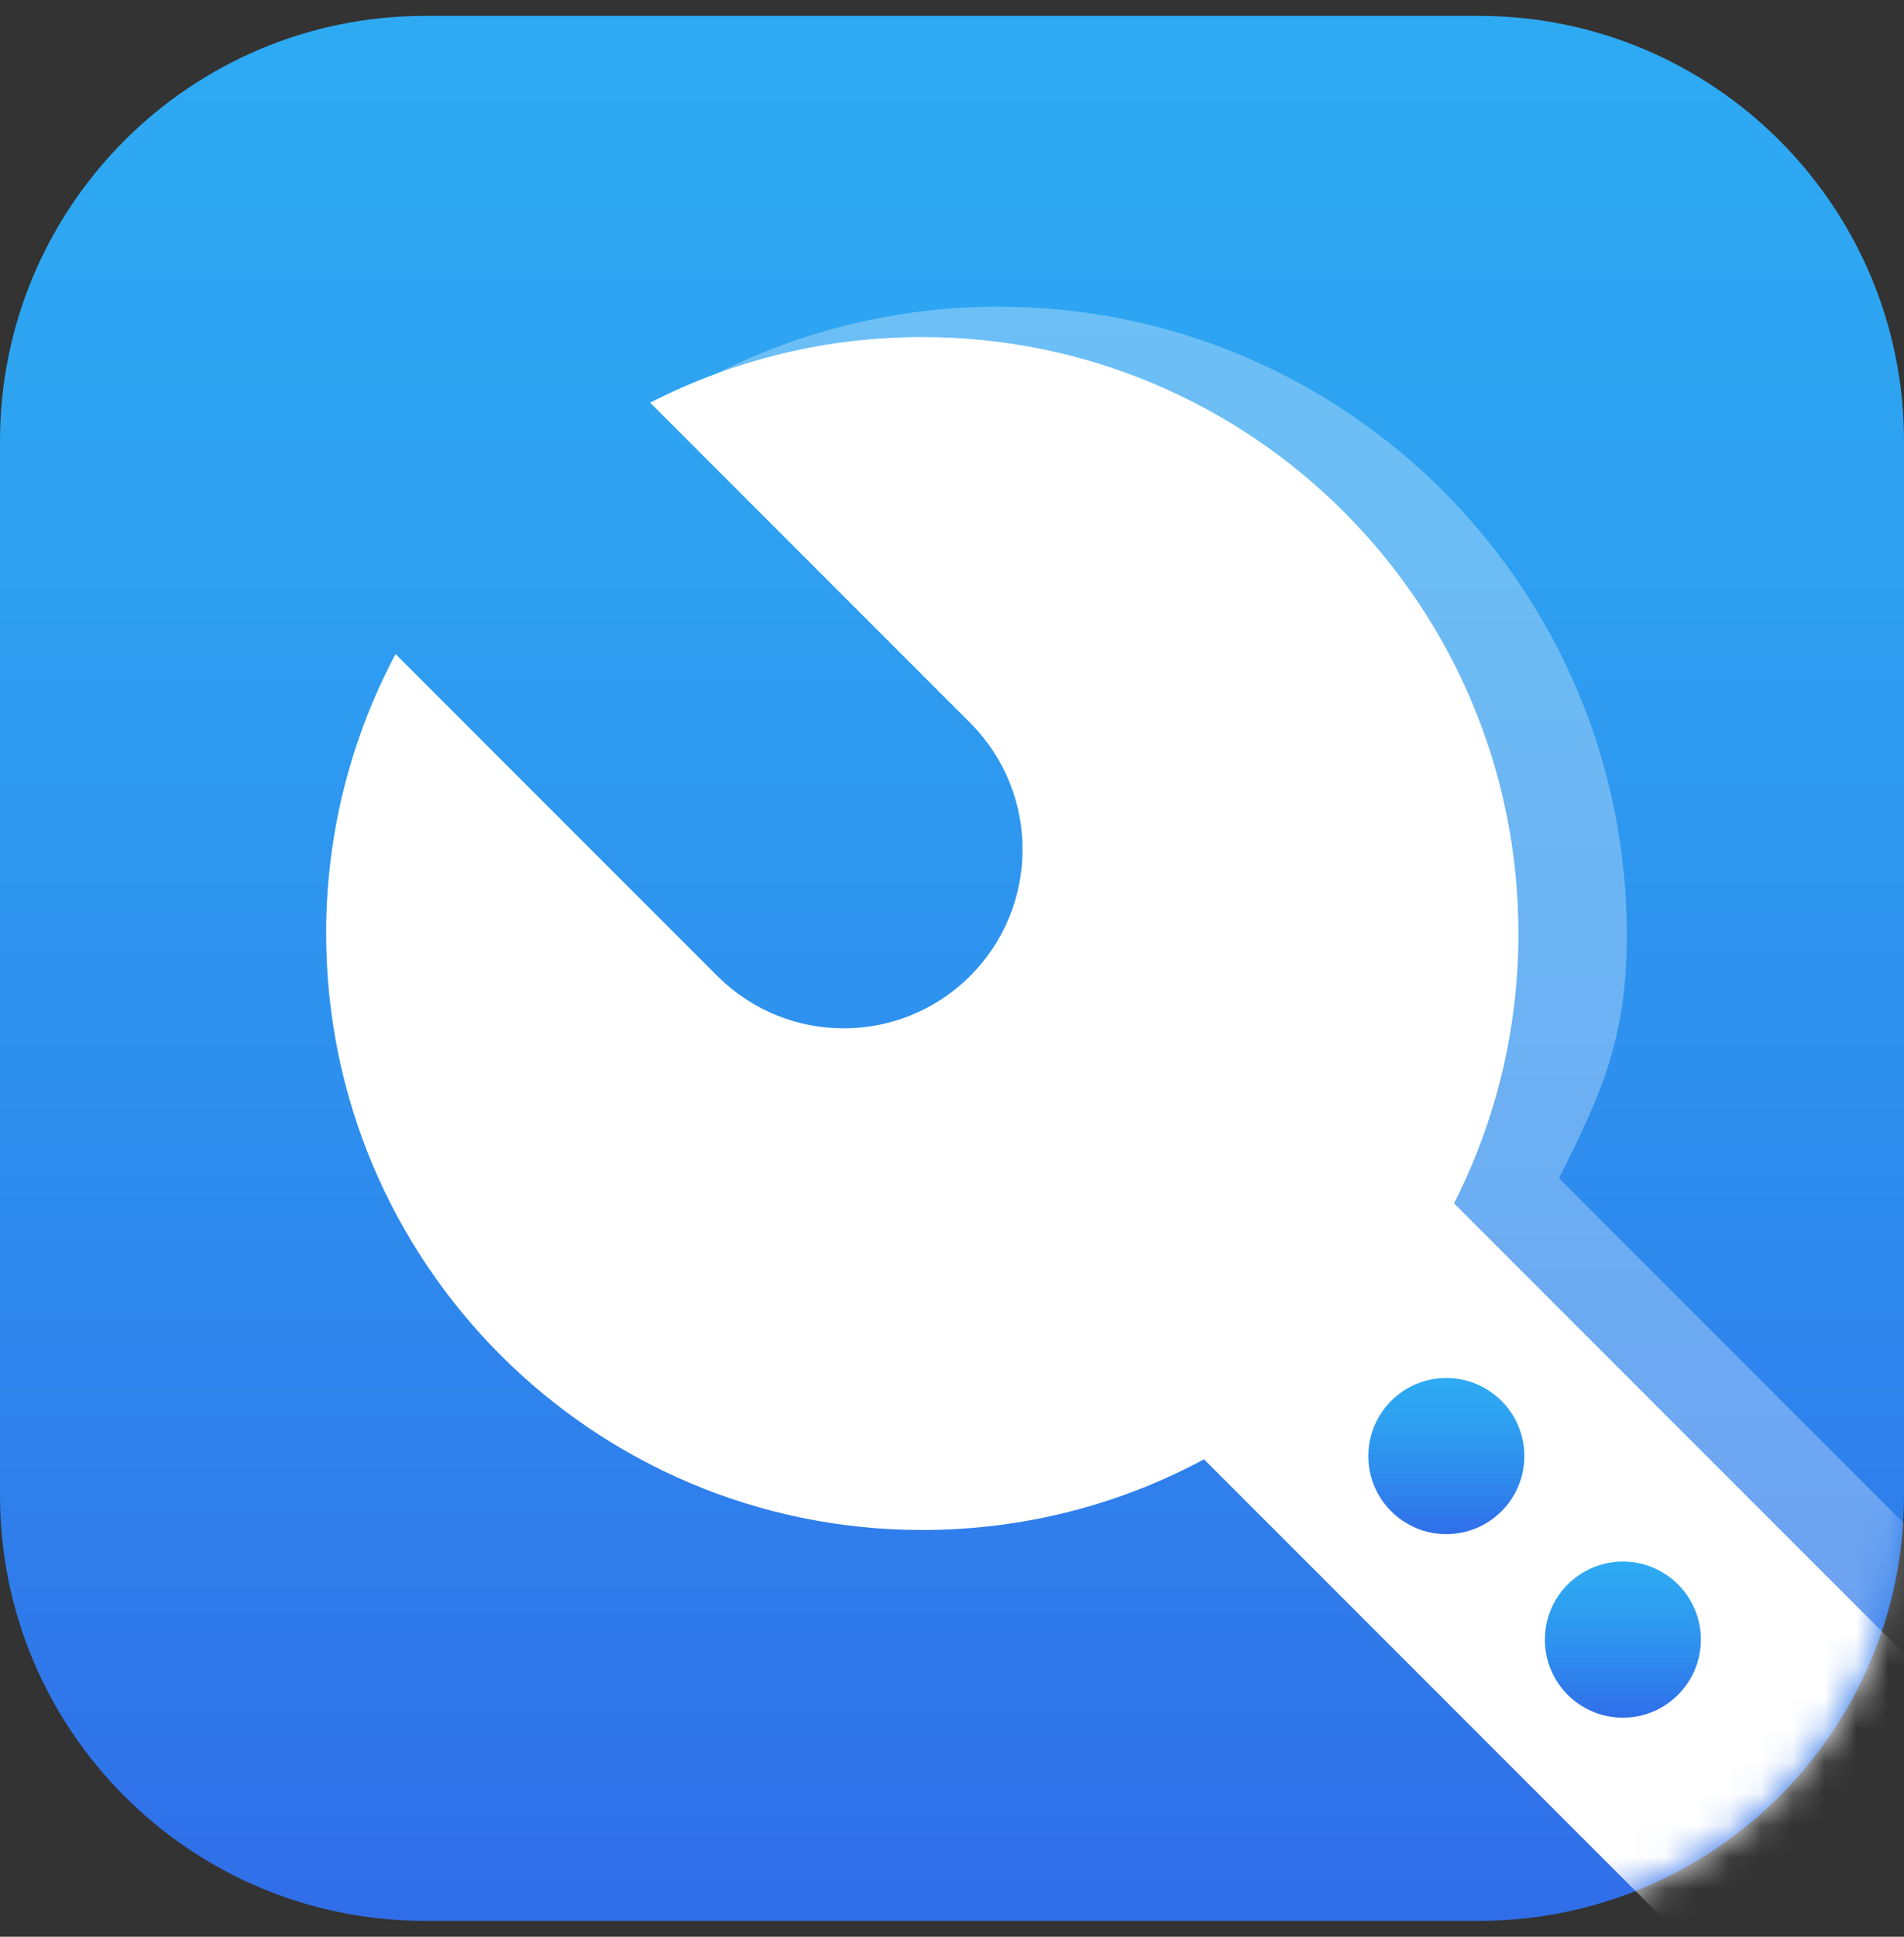
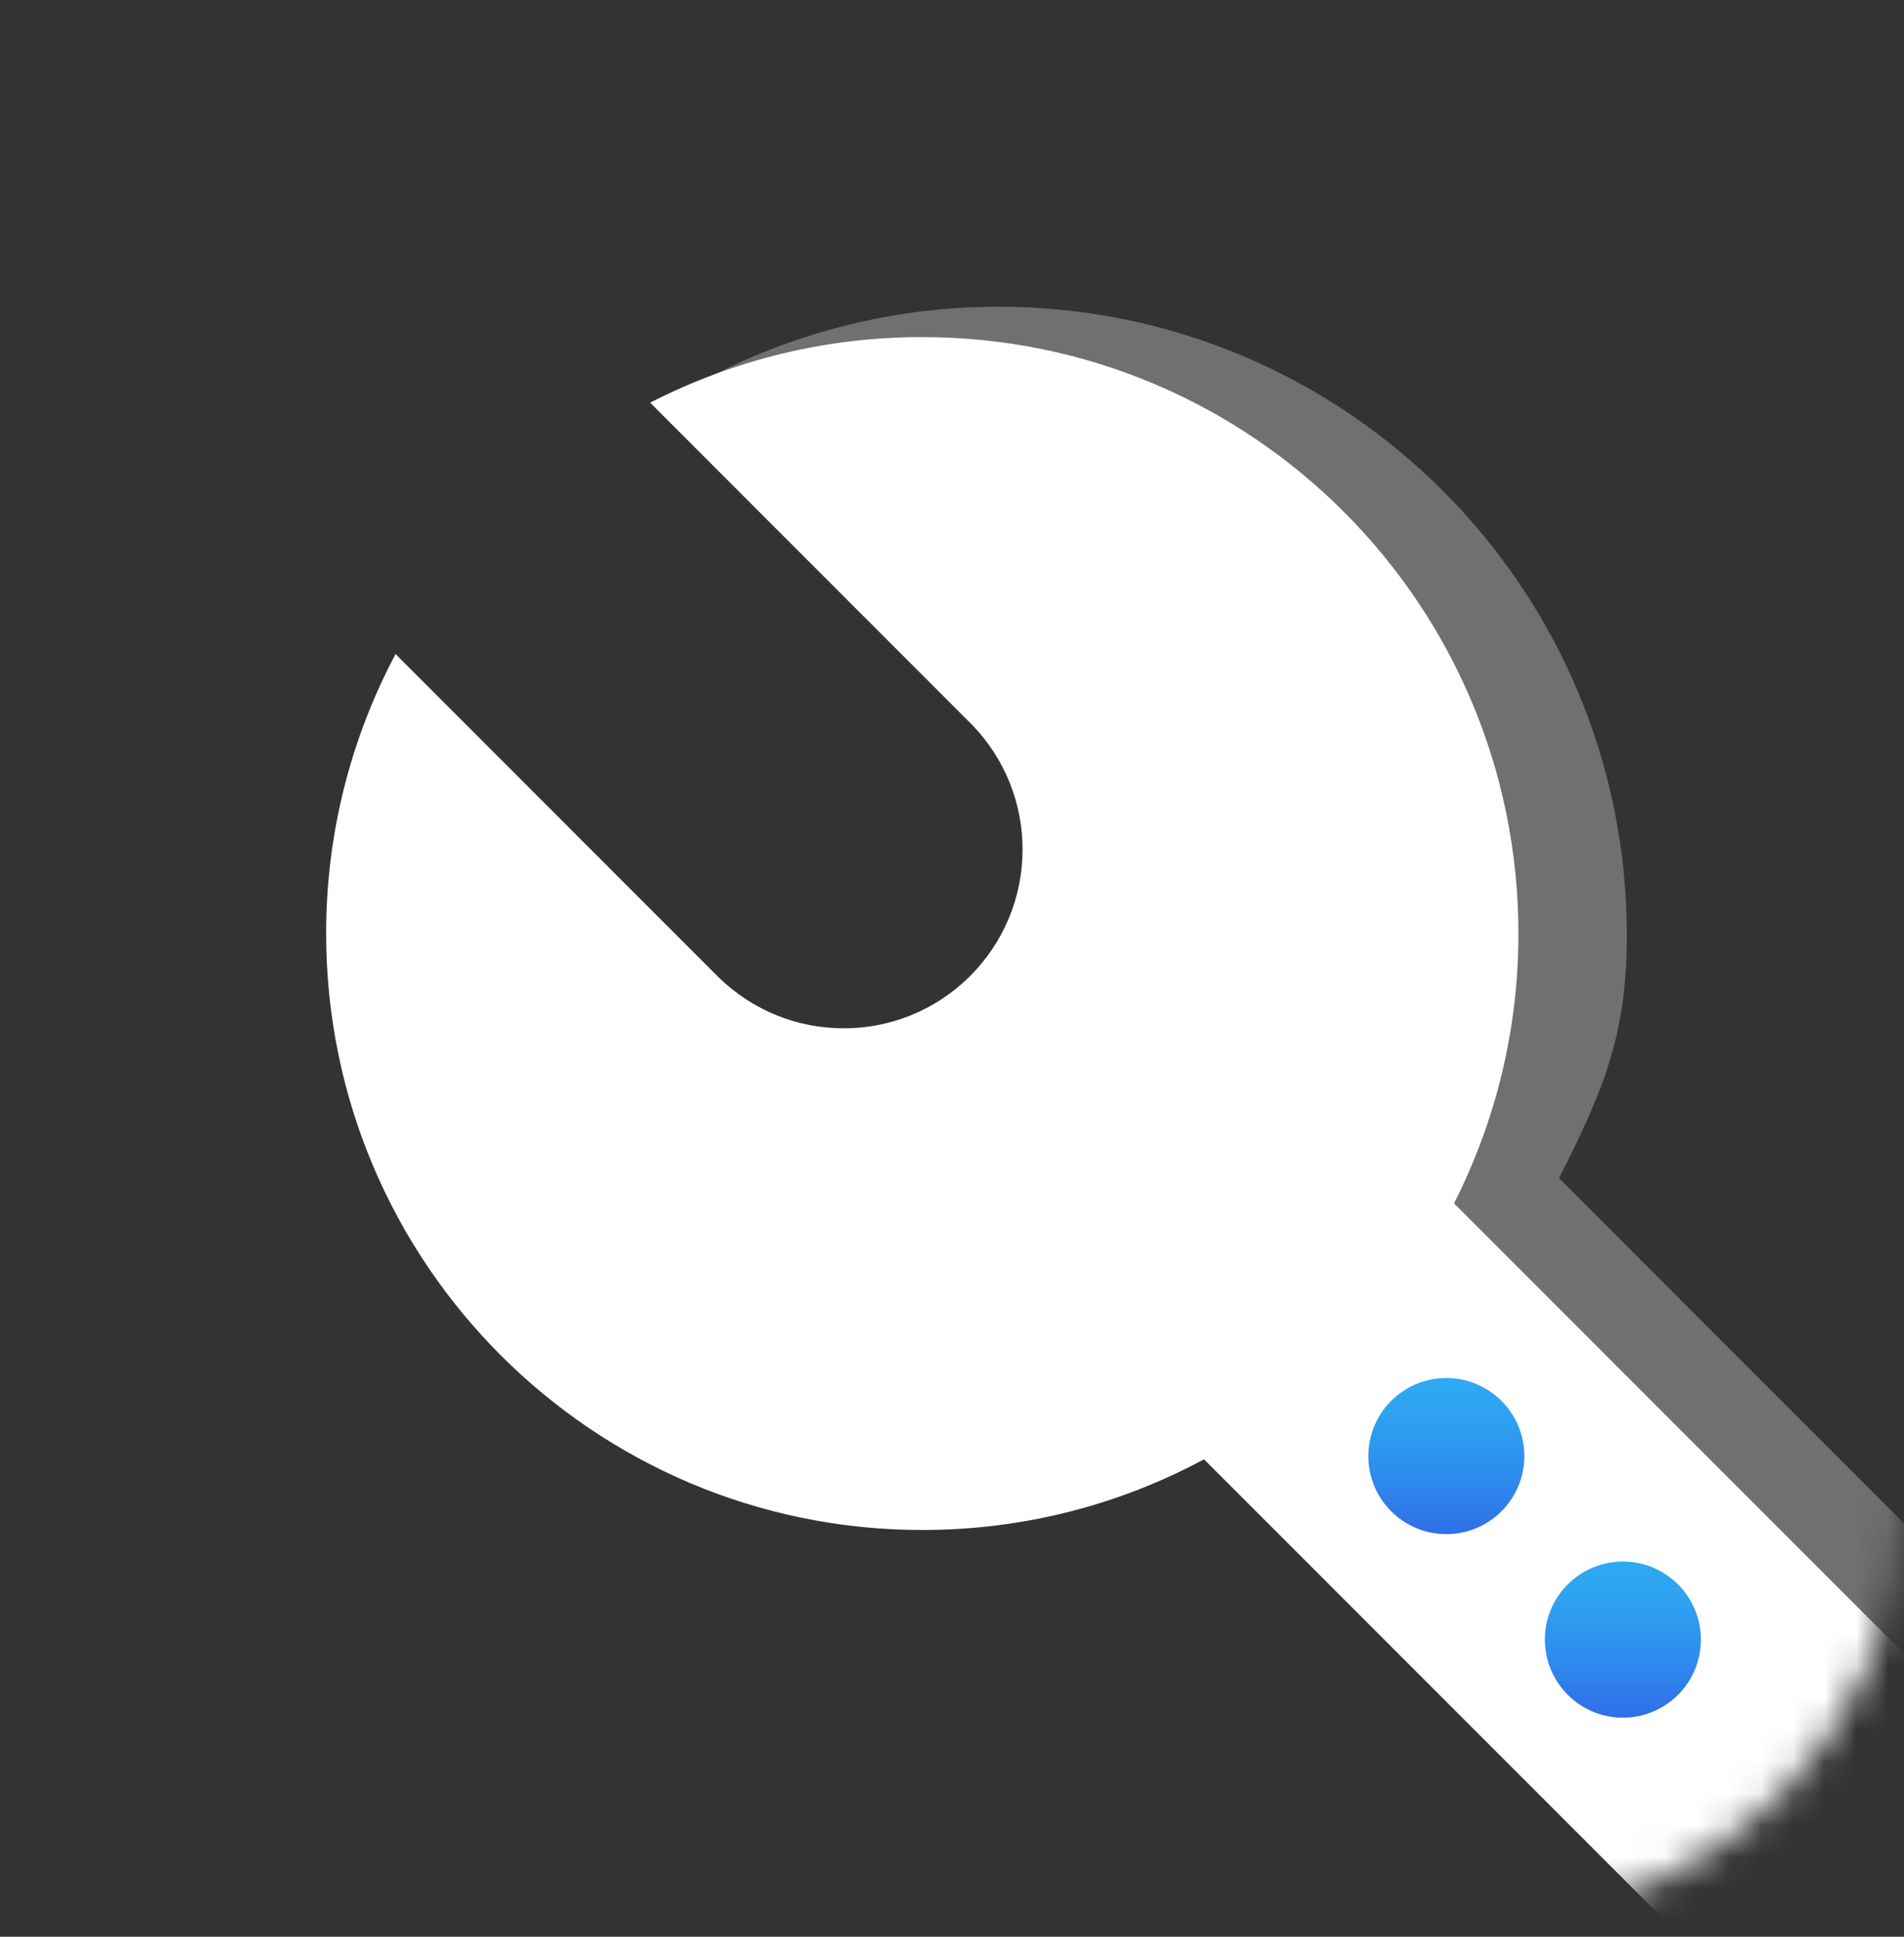
<svg xmlns="http://www.w3.org/2000/svg" width="60" height="61" viewBox="0 0 60 61" fill="none">
  <rect x="0" y="0" width="60" height="61" fill="#333333" stroke="none" />
  <g clip-path="url(#clip0_7_7533)">
-     <path d="M46.602 0.5H13.398C5.999 0.5 0 6.499 0 13.898V47.102C0 54.502 5.999 60.5 13.398 60.5H46.602C54.002 60.5 60 54.502 60 47.102V13.898C60 6.499 54.002 0.5 46.602 0.5Z" fill="url(#paint0_linear_7_7533)" />
    <mask id="mask0_7_7533" style="mask-type:luminance" maskUnits="userSpaceOnUse" x="0" y="0" width="60" height="61">
      <path d="M46.602 0.5H13.398C5.999 0.5 0 6.499 0 13.898V47.102C0 54.502 5.999 60.5 13.398 60.5H46.602C54.002 60.5 60 54.502 60 47.102V13.898C60 6.499 54.002 0.5 46.602 0.5Z" fill="white" />
    </mask>
    <g mask="url(#mask0_7_7533)">
      <g opacity="0.3">
        <path d="M13.783 29.858C12.265 32.714 11.673 26.22 11.678 29.455C11.678 40.386 18.933 45.041 29.865 45.041C33.249 45.041 36.434 44.192 39.219 42.695L53.791 59.867C55.337 61.414 57.843 61.414 59.389 59.869L59.391 59.867L62.19 57.068C63.735 55.523 63.735 51.717 62.19 50.171L49.128 37.109C50.538 34.335 51.27 32.567 51.266 29.455C51.266 18.523 42.404 9.661 31.473 9.661C28.33 9.656 25.232 10.402 22.437 11.838L33.098 22.499C35.397 24.837 35.367 28.597 33.029 30.897C30.718 33.17 27.263 37.717 24.953 35.443L13.784 29.859L13.783 29.858Z" fill="white" />
      </g>
      <path d="M12.465 20.6C11.025 23.31 10.274 26.333 10.278 29.403C10.278 39.779 18.689 48.189 29.064 48.189C32.277 48.189 35.299 47.383 37.942 45.963L54.072 62.092C55.539 63.559 57.918 63.56 59.385 62.093H59.386L62.042 59.436C63.509 57.969 63.509 55.59 62.042 54.123L45.82 37.901C47.158 35.268 47.853 32.356 47.849 29.402C47.849 19.027 39.439 10.617 29.063 10.617C26.081 10.612 23.14 11.321 20.488 12.683L30.605 22.801C32.788 25.02 32.759 28.588 30.54 30.771C28.347 32.928 24.828 32.927 22.635 30.77L12.464 20.599L12.465 20.6Z" fill="white" />
    </g>
    <path d="M45.577 48.319C46.935 48.319 48.036 47.218 48.036 45.861C48.036 44.503 46.935 43.402 45.577 43.402C44.22 43.402 43.119 44.503 43.119 45.861C43.119 47.218 44.22 48.319 45.577 48.319Z" fill="url(#paint1_linear_7_7533)" />
    <path d="M51.141 54.1C52.498 54.1 53.599 52.999 53.599 51.641C53.599 50.284 52.498 49.183 51.141 49.183C49.783 49.183 48.683 50.284 48.683 51.641C48.683 52.999 49.783 54.1 51.141 54.1Z" fill="url(#paint2_linear_7_7533)" />
  </g>
  <defs>
    <linearGradient id="paint0_linear_7_7533" x1="30" y1="0.5" x2="30" y2="60.5" gradientUnits="userSpaceOnUse">
      <stop stop-color="#2EAAF3" />
      <stop offset="0.24" stop-color="#2EA2F1" />
      <stop offset="0.6" stop-color="#2E8DEE" />
      <stop offset="1" stop-color="#306EE9" />
    </linearGradient>
    <linearGradient id="paint1_linear_7_7533" x1="45.577" y1="43.403" x2="45.577" y2="48.319" gradientUnits="userSpaceOnUse">
      <stop stop-color="#2EAAF3" />
      <stop offset="0.24" stop-color="#2EA2F1" />
      <stop offset="0.6" stop-color="#2E8DEE" />
      <stop offset="1" stop-color="#306EE9" />
    </linearGradient>
    <linearGradient id="paint2_linear_7_7533" x1="51.141" y1="49.183" x2="51.141" y2="54.099" gradientUnits="userSpaceOnUse">
      <stop stop-color="#2EAAF3" />
      <stop offset="0.24" stop-color="#2EA2F1" />
      <stop offset="0.6" stop-color="#2E8DEE" />
      <stop offset="1" stop-color="#306EE9" />
    </linearGradient>
    <clipPath id="clip0_7_7533">
      <rect width="60" height="60" fill="white" transform="translate(0 0.5)" />
    </clipPath>
  </defs>
</svg>